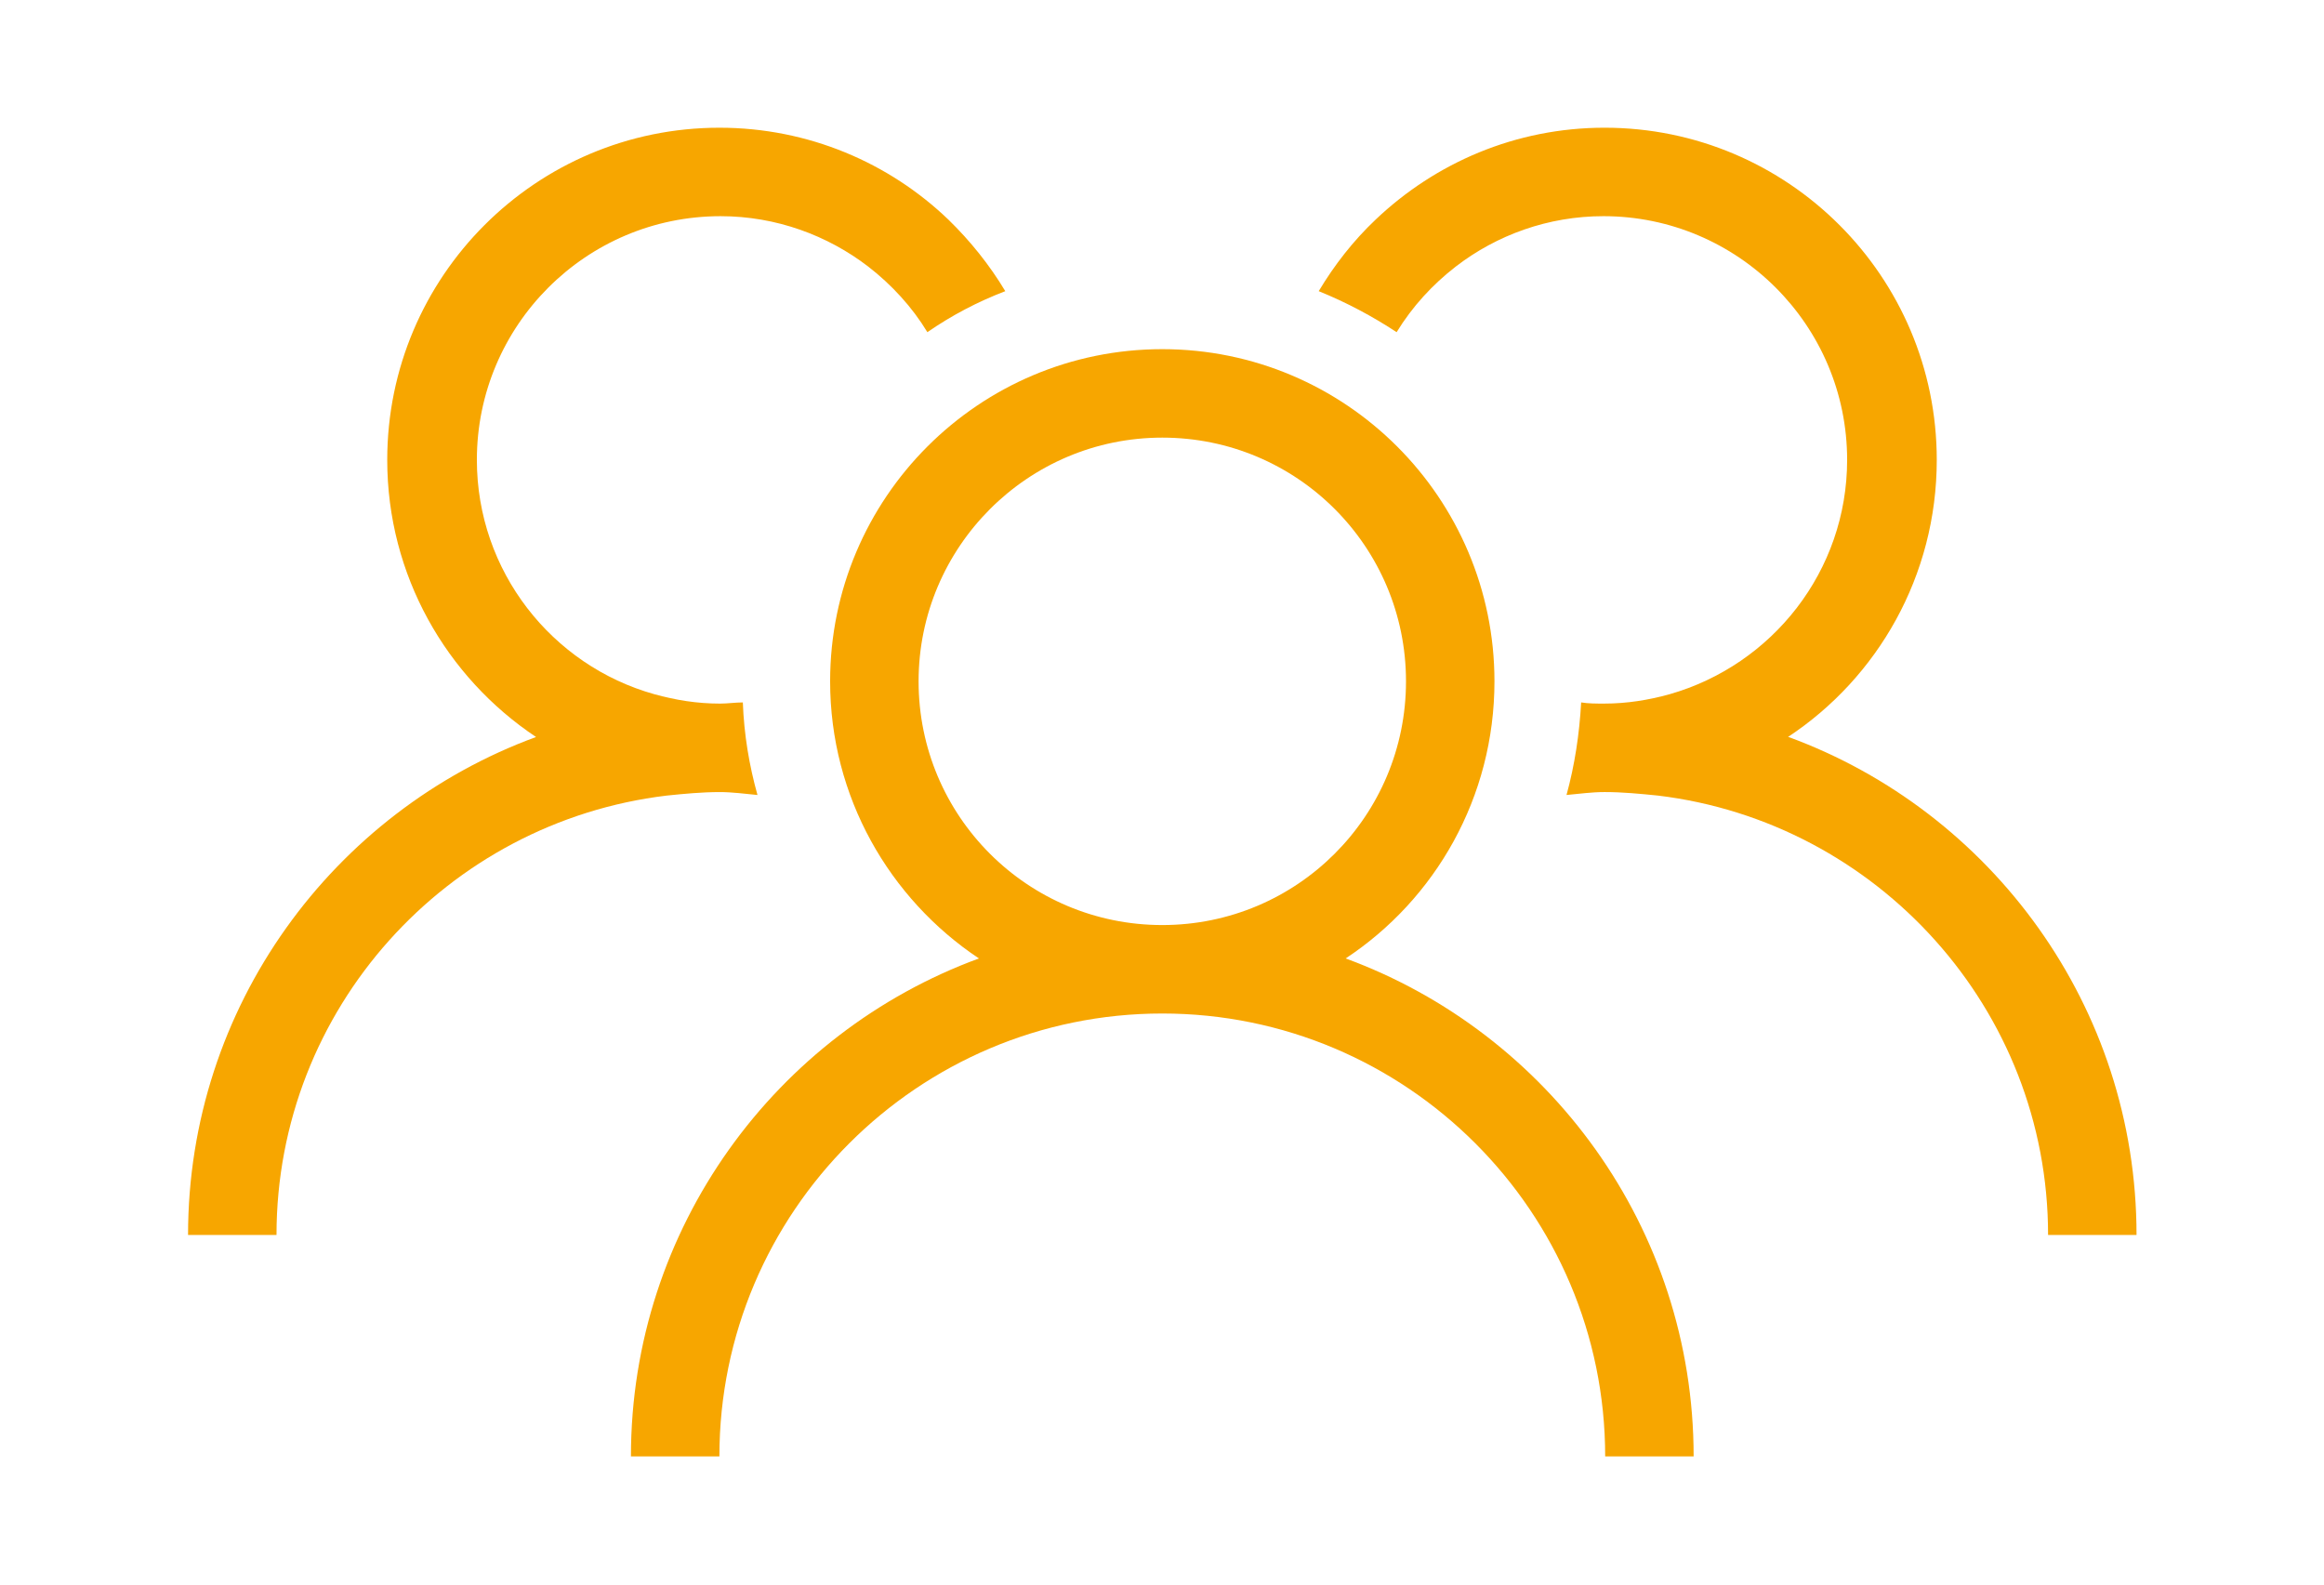
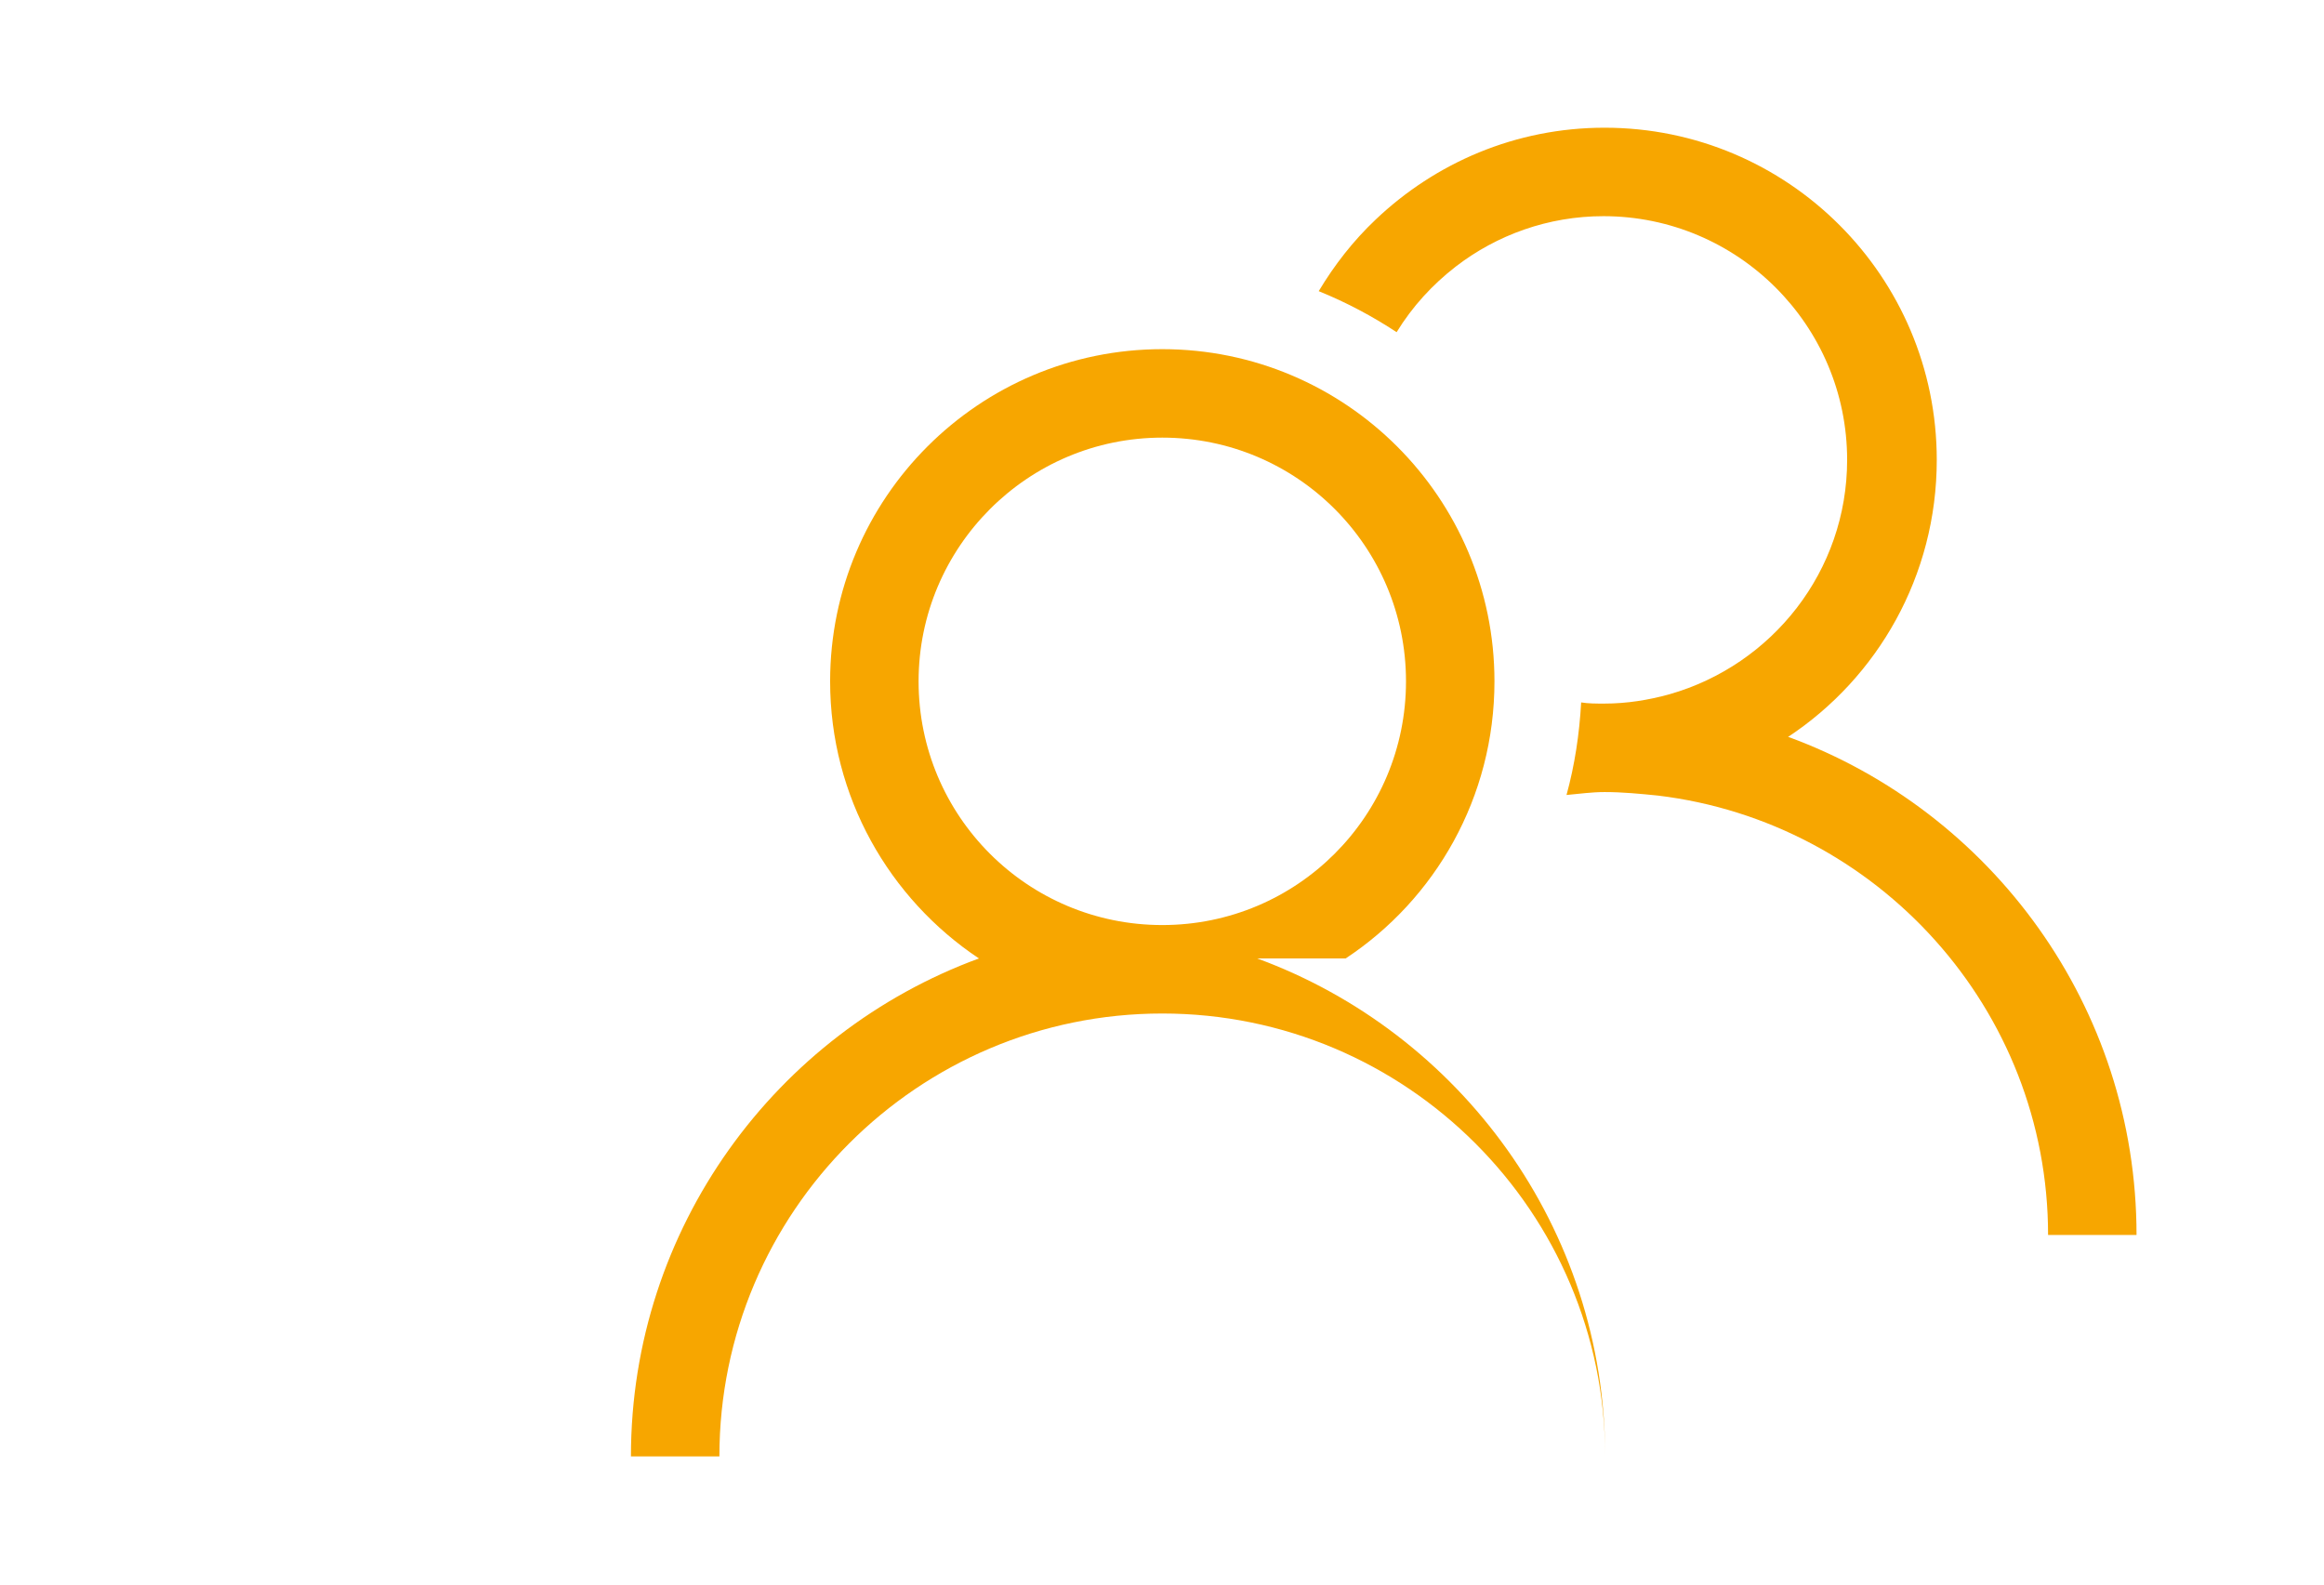
<svg xmlns="http://www.w3.org/2000/svg" id="Layer_1" version="1.1" viewBox="0 0 39.67 27.05">
  <defs>
    <style>
      .st0 {
        fill: #f7a600;
      }
    </style>
  </defs>
-   <path class="st0" d="M22.97,16.36c1.53-1.01,2.54-2.75,2.54-4.73,0-3.13-2.54-5.67-5.67-5.67s-5.67,2.54-5.67,5.67c0,1.97,1.01,3.71,2.54,4.73-3.46,1.27-5.94,4.6-5.94,8.5h1.51c0-4.17,3.39-7.56,7.56-7.56s7.56,3.39,7.56,7.56h1.51c0-3.9-2.48-7.23-5.94-8.5ZM15.68,11.63c0-2.29,1.86-4.16,4.16-4.16s4.16,1.86,4.16,4.16-1.86,4.16-4.16,4.16-4.16-1.86-4.16-4.16Z" />
+   <path class="st0" d="M22.97,16.36c1.53-1.01,2.54-2.75,2.54-4.73,0-3.13-2.54-5.67-5.67-5.67s-5.67,2.54-5.67,5.67c0,1.97,1.01,3.71,2.54,4.73-3.46,1.27-5.94,4.6-5.94,8.5h1.51c0-4.17,3.39-7.56,7.56-7.56s7.56,3.39,7.56,7.56c0-3.9-2.48-7.23-5.94-8.5ZM15.68,11.63c0-2.29,1.86-4.16,4.16-4.16s4.16,1.86,4.16,4.16-1.86,4.16-4.16,4.16-4.16-1.86-4.16-4.16Z" />
  <path class="st0" d="M30.52,12.58c1.53-1.01,2.54-2.75,2.54-4.73,0-3.13-2.54-5.67-5.67-5.67-1.52,0-2.89.6-3.91,1.57-.38.36-.7.77-.97,1.22.47.19.92.43,1.33.7.27-.44.61-.81,1.01-1.12.7-.54,1.58-.86,2.52-.86,2.29,0,4.16,1.86,4.16,4.16,0,1.9-1.28,3.5-3.03,4-.36.1-.73.16-1.12.16-.13,0-.27,0-.39-.02-.03.54-.11,1.07-.25,1.58.22-.02.43-.05.65-.05.31,0,.61.03.91.06,3.74.45,6.66,3.64,6.66,7.5h1.51c0-3.9-2.48-7.23-5.94-8.5Z" />
-   <path class="st0" d="M12.28,13.52c.22,0,.44.03.65.05-.14-.5-.23-1.03-.25-1.58-.13,0-.26.02-.39.02-.39,0-.76-.06-1.12-.16-1.75-.49-3.03-2.1-3.03-4,0-2.29,1.86-4.16,4.16-4.16.95,0,1.83.33,2.52.86.4.31.75.69,1.01,1.12.42-.29.86-.52,1.33-.7-.27-.45-.6-.86-.97-1.22-1.01-.97-2.39-1.57-3.91-1.57-3.13,0-5.67,2.54-5.67,5.67,0,1.97,1.01,3.71,2.54,4.73-3.46,1.27-5.94,4.6-5.94,8.5h1.51c0-3.86,2.91-7.05,6.66-7.5.29-.03.6-.06.91-.06Z" />
</svg>